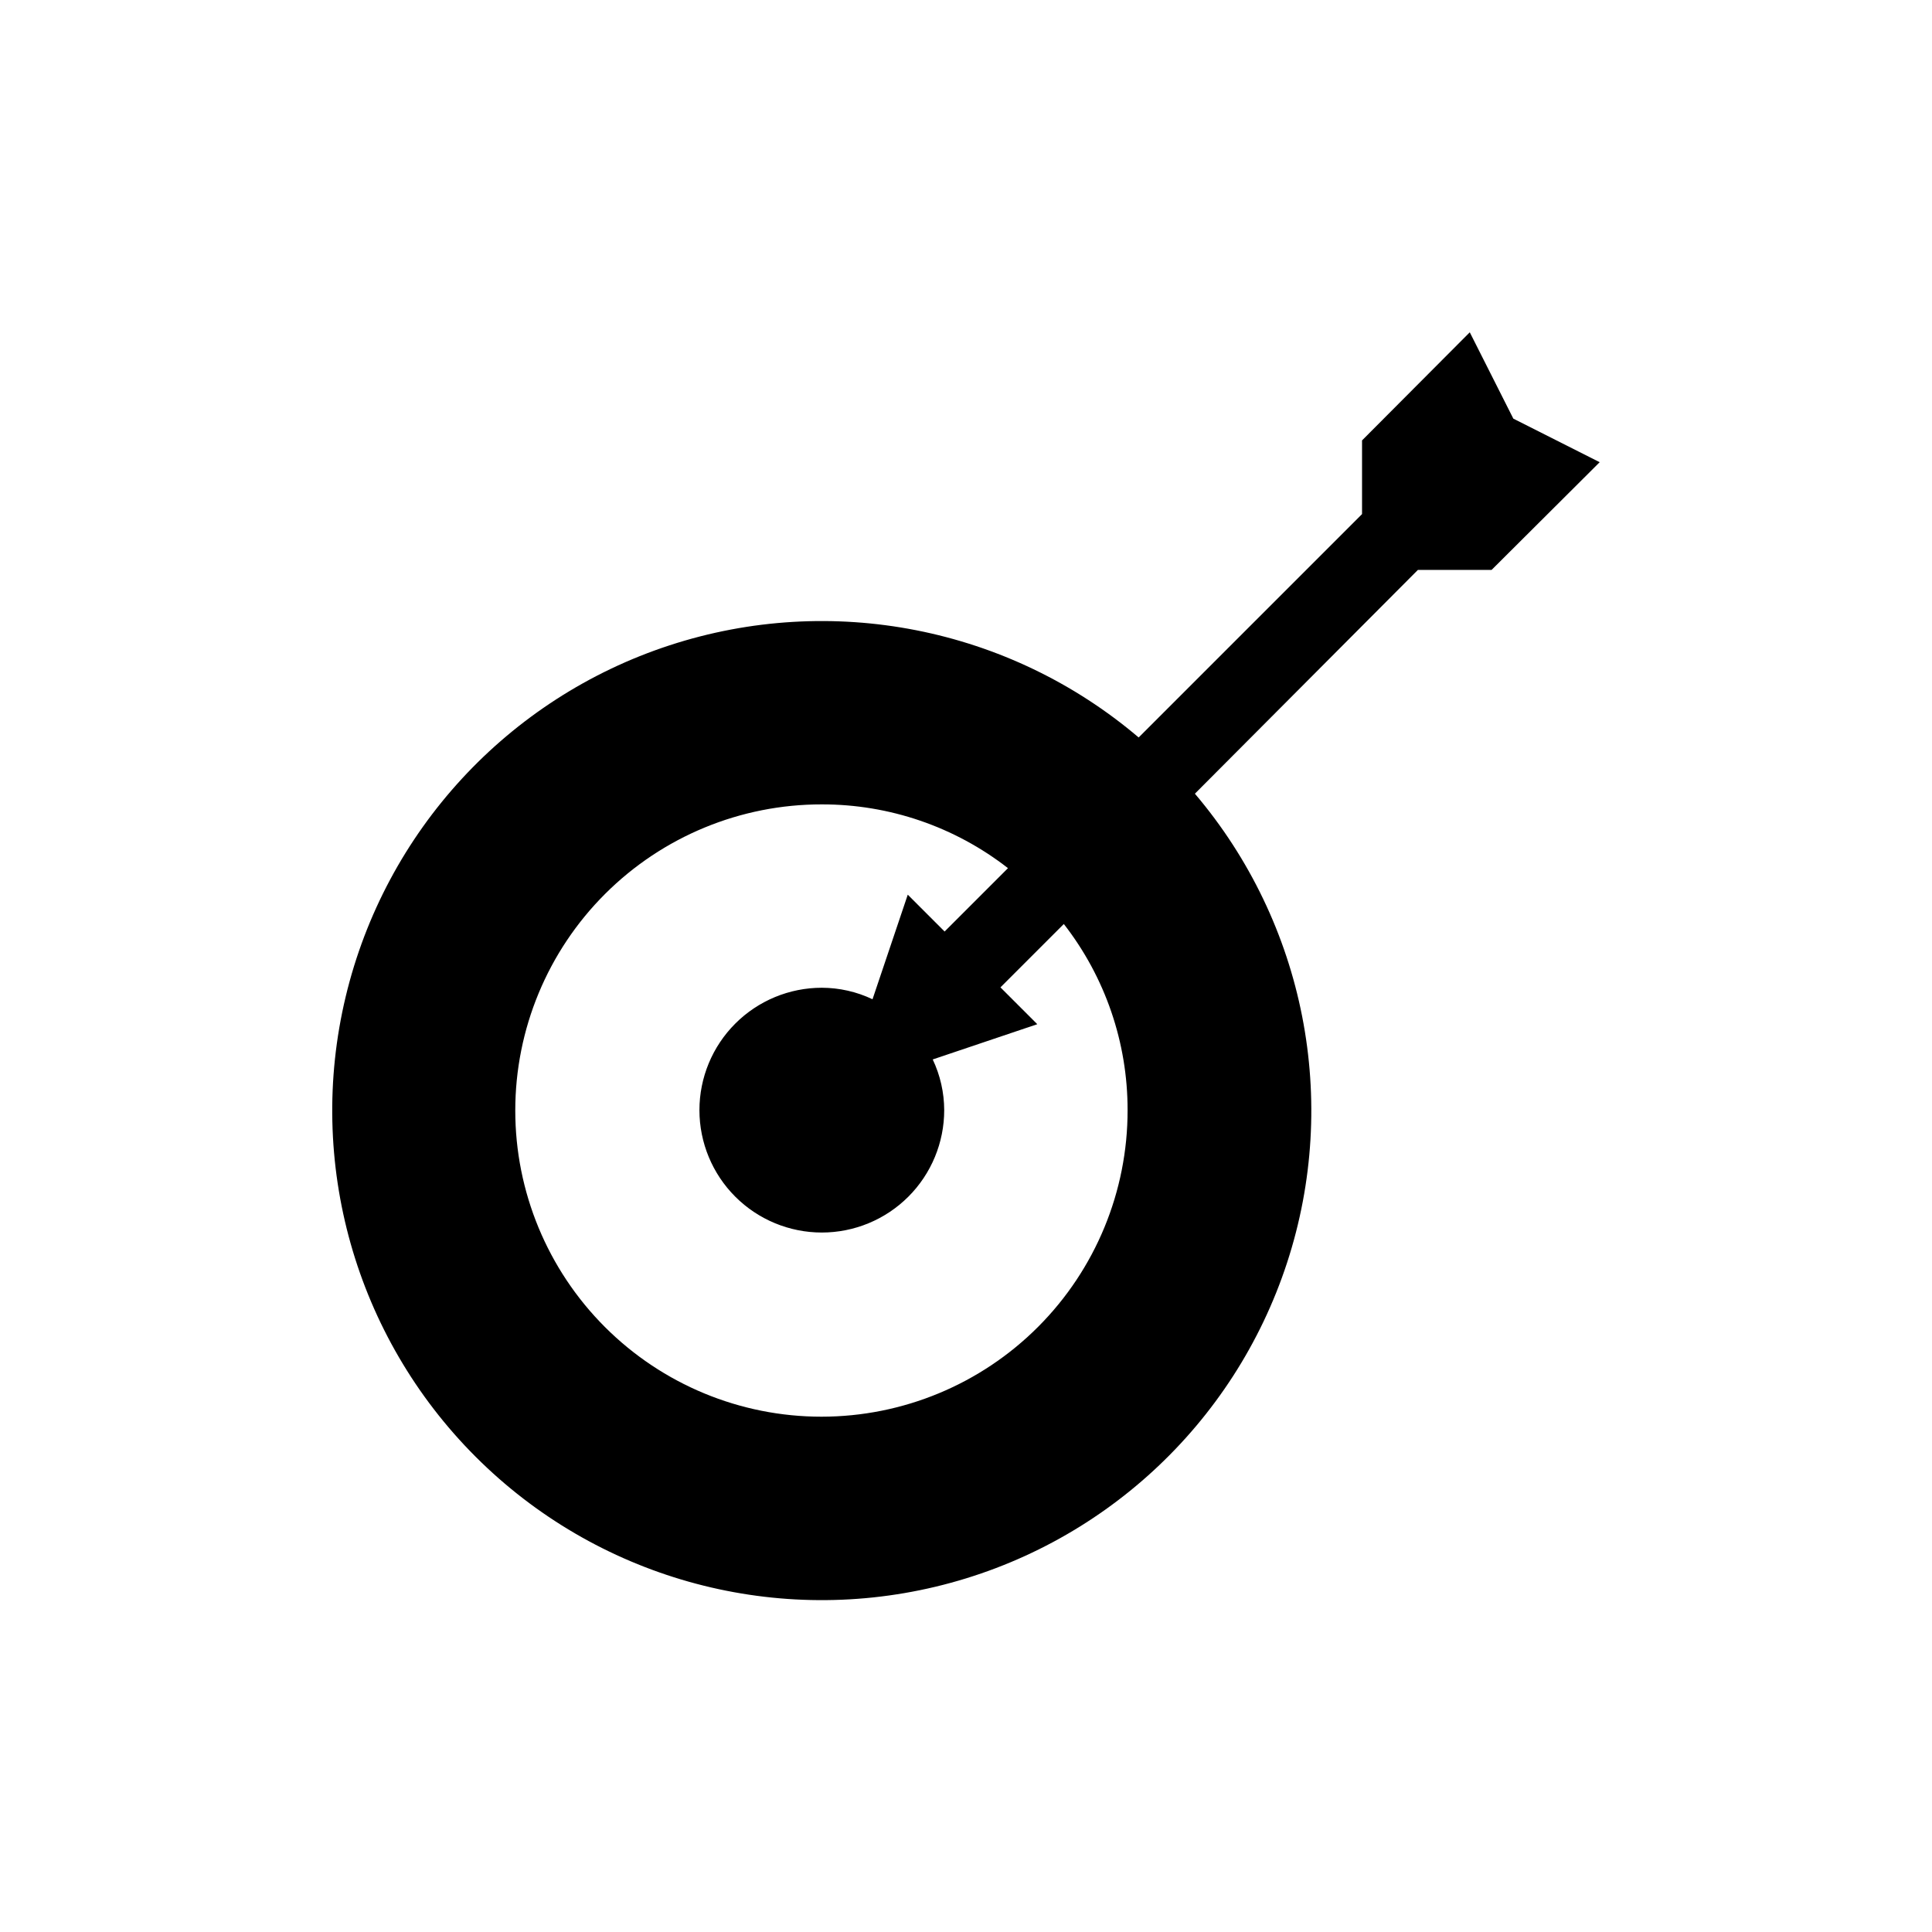
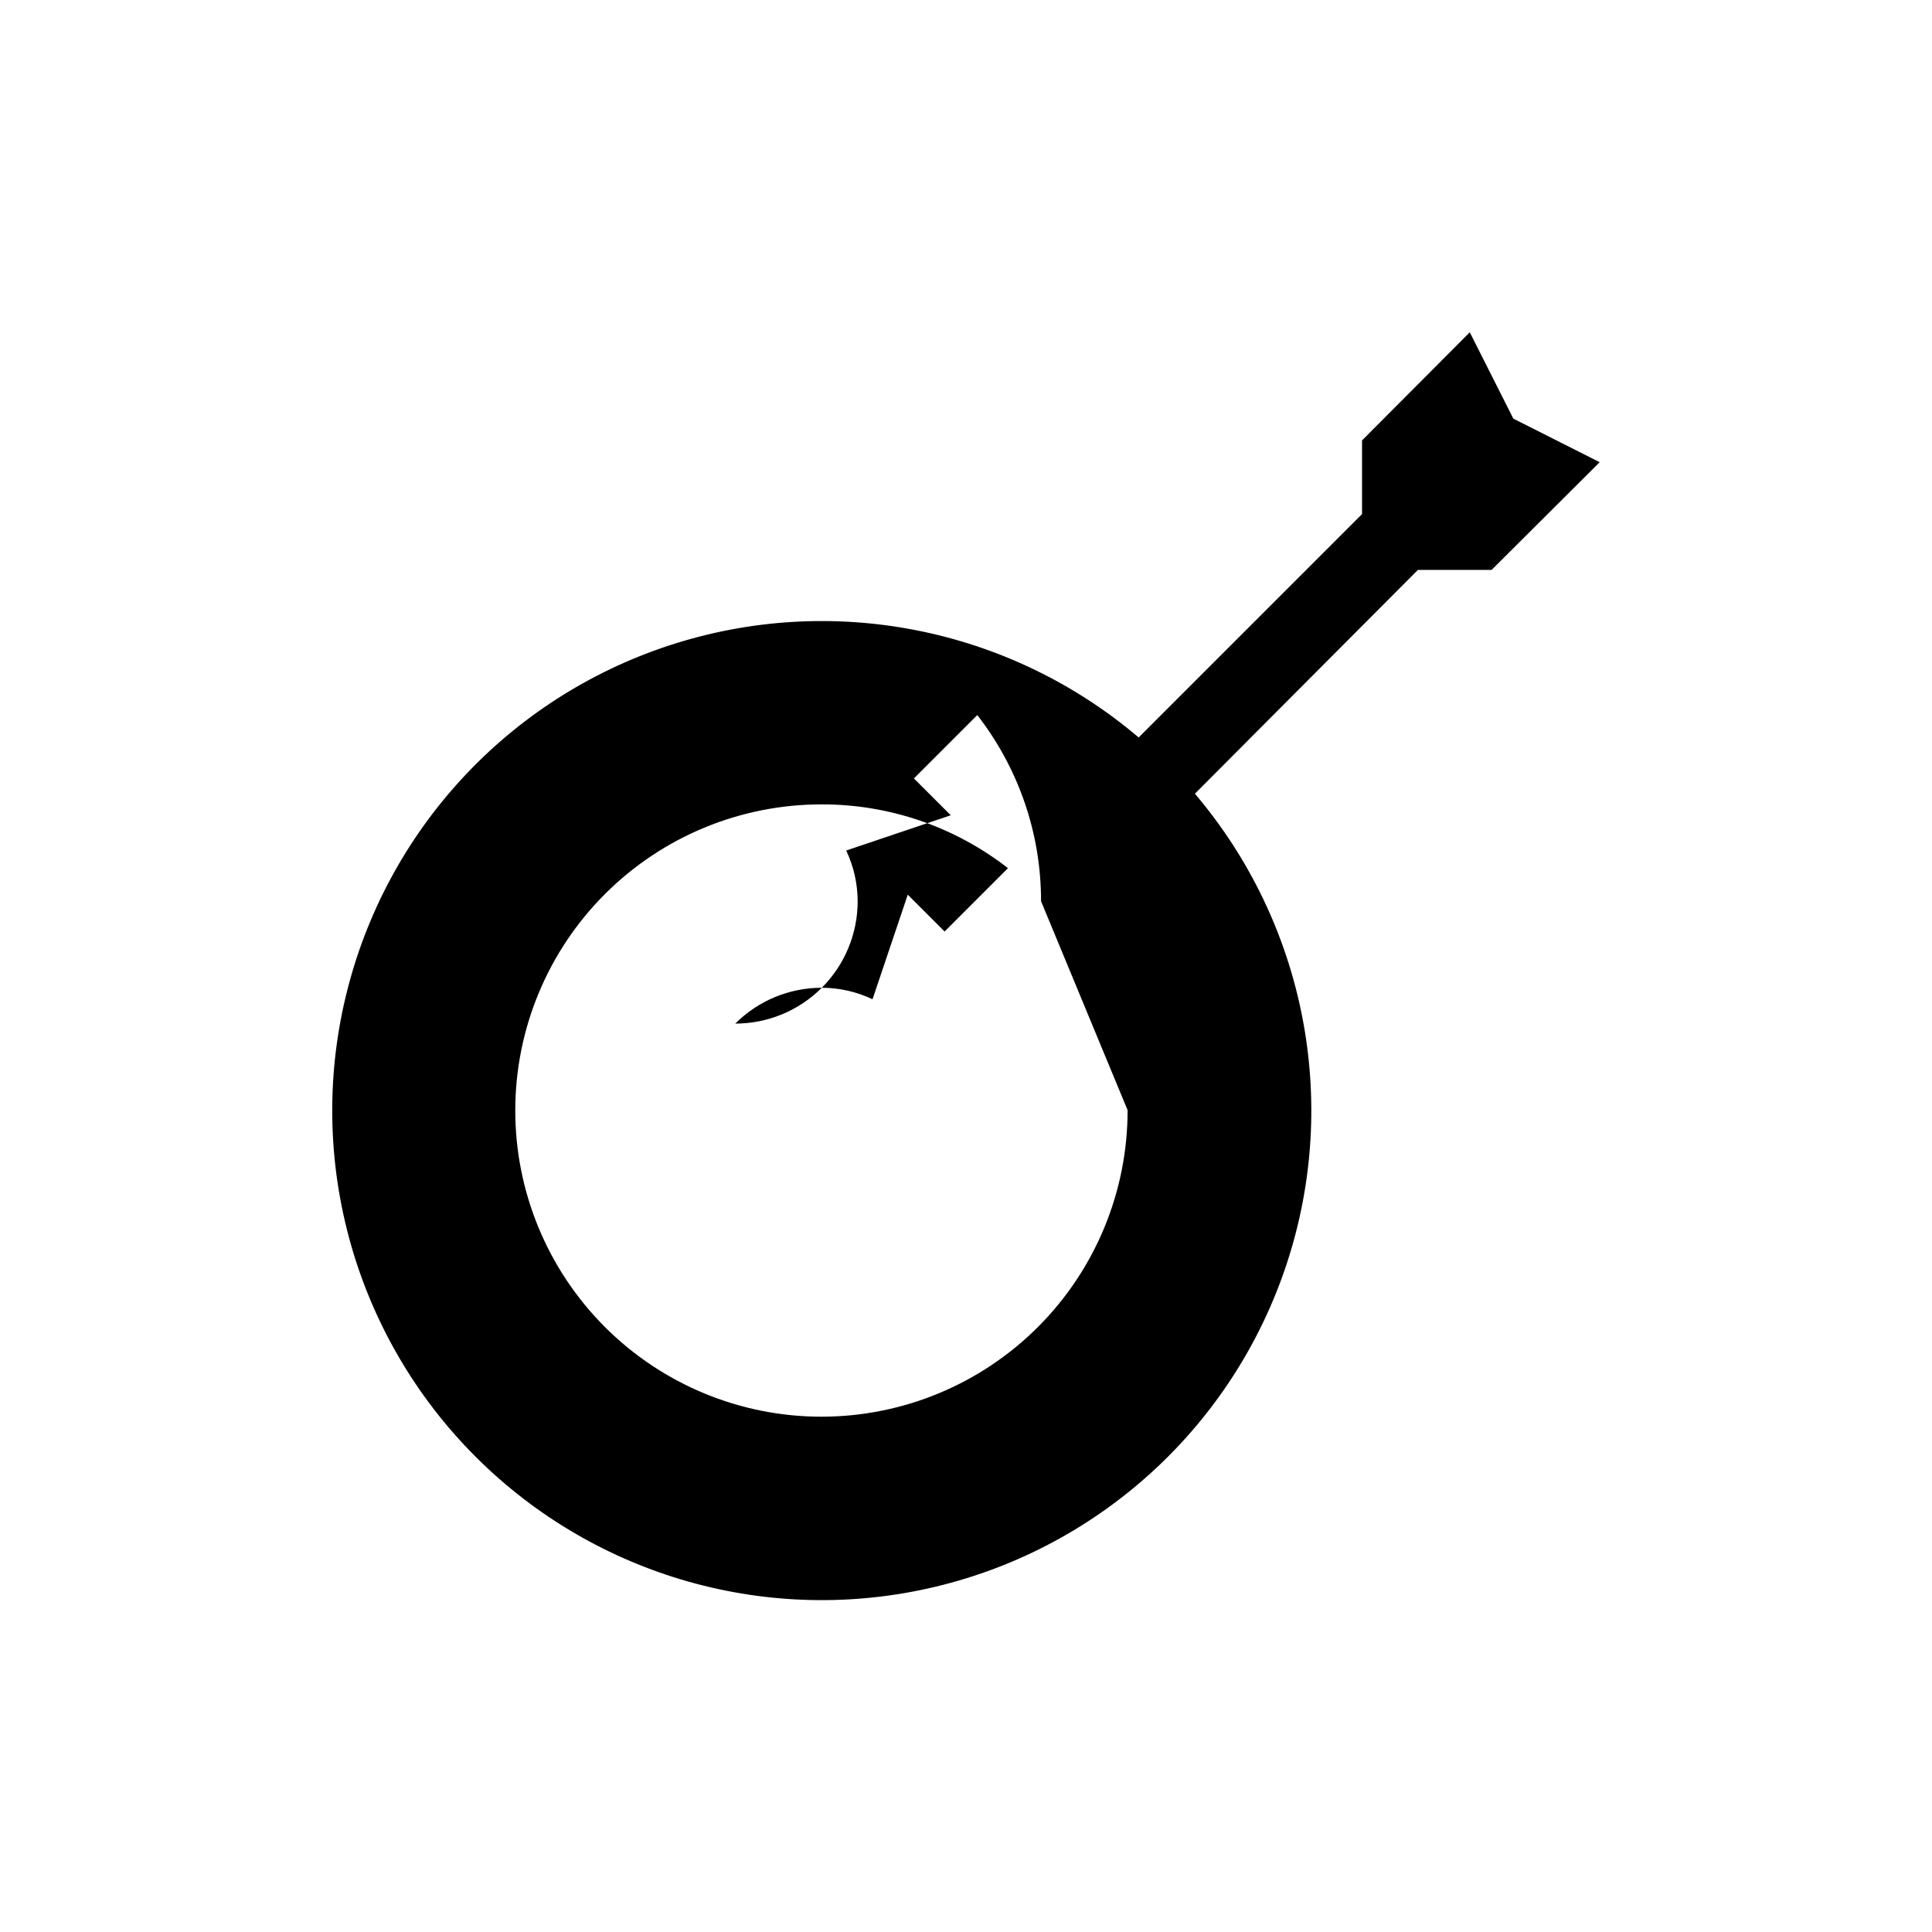
<svg xmlns="http://www.w3.org/2000/svg" fill="#000000" width="800px" height="800px" version="1.1" viewBox="144 144 512 512">
-   <path d="m539.28 295.04 28.652-28.551-22.883-11.547-11.543-22.879-28.551 28.652v19.523l-59.199 59.199h0.004c-34.371-29.191-81.438-38.441-124.3-24.426s-75.371 49.281-85.855 93.141c-10.488 43.855 2.555 90.016 34.441 121.9 31.887 31.887 78.043 44.93 121.9 34.441 43.859-10.484 79.125-42.992 93.141-85.855 14.016-42.859 4.766-89.926-24.426-124.3l59.094-59.301zm-96.457 143.16c0.027 21.531-8.504 42.191-23.715 57.426-15.211 15.238-35.855 23.805-57.387 23.812-21.531 0.012-42.18-8.539-57.406-23.762-15.223-15.223-23.773-35.875-23.762-57.406 0.008-21.531 8.574-42.172 23.812-57.383 15.238-15.211 35.895-23.742 57.426-23.715 17.867-0.031 35.234 5.918 49.332 16.898l-16.793 16.793-9.762-9.762-9.34 27.711h-0.004c-4.199-1.996-8.785-3.035-13.434-3.047-8.602 0-16.852 3.418-22.934 9.5s-9.5 14.332-9.5 22.934 3.418 16.852 9.5 22.934 14.332 9.5 22.934 9.5c8.602 0 16.852-3.418 22.934-9.5 6.082-6.082 9.5-14.332 9.5-22.934-0.012-4.648-1.051-9.234-3.043-13.434l27.711-9.34-9.762-9.762 16.793-16.793-0.004-0.004c10.98 14.102 16.93 31.465 16.902 49.332z" />
+   <path d="m539.28 295.04 28.652-28.551-22.883-11.547-11.543-22.879-28.551 28.652v19.523l-59.199 59.199h0.004c-34.371-29.191-81.438-38.441-124.3-24.426s-75.371 49.281-85.855 93.141c-10.488 43.855 2.555 90.016 34.441 121.9 31.887 31.887 78.043 44.93 121.9 34.441 43.859-10.484 79.125-42.992 93.141-85.855 14.016-42.859 4.766-89.926-24.426-124.3l59.094-59.301zm-96.457 143.16c0.027 21.531-8.504 42.191-23.715 57.426-15.211 15.238-35.855 23.805-57.387 23.812-21.531 0.012-42.18-8.539-57.406-23.762-15.223-15.223-23.773-35.875-23.762-57.406 0.008-21.531 8.574-42.172 23.812-57.383 15.238-15.211 35.895-23.742 57.426-23.715 17.867-0.031 35.234 5.918 49.332 16.898l-16.793 16.793-9.762-9.762-9.34 27.711h-0.004c-4.199-1.996-8.785-3.035-13.434-3.047-8.602 0-16.852 3.418-22.934 9.5c8.602 0 16.852-3.418 22.934-9.5 6.082-6.082 9.5-14.332 9.5-22.934-0.012-4.648-1.051-9.234-3.043-13.434l27.711-9.34-9.762-9.762 16.793-16.793-0.004-0.004c10.98 14.102 16.93 31.465 16.902 49.332z" />
</svg>